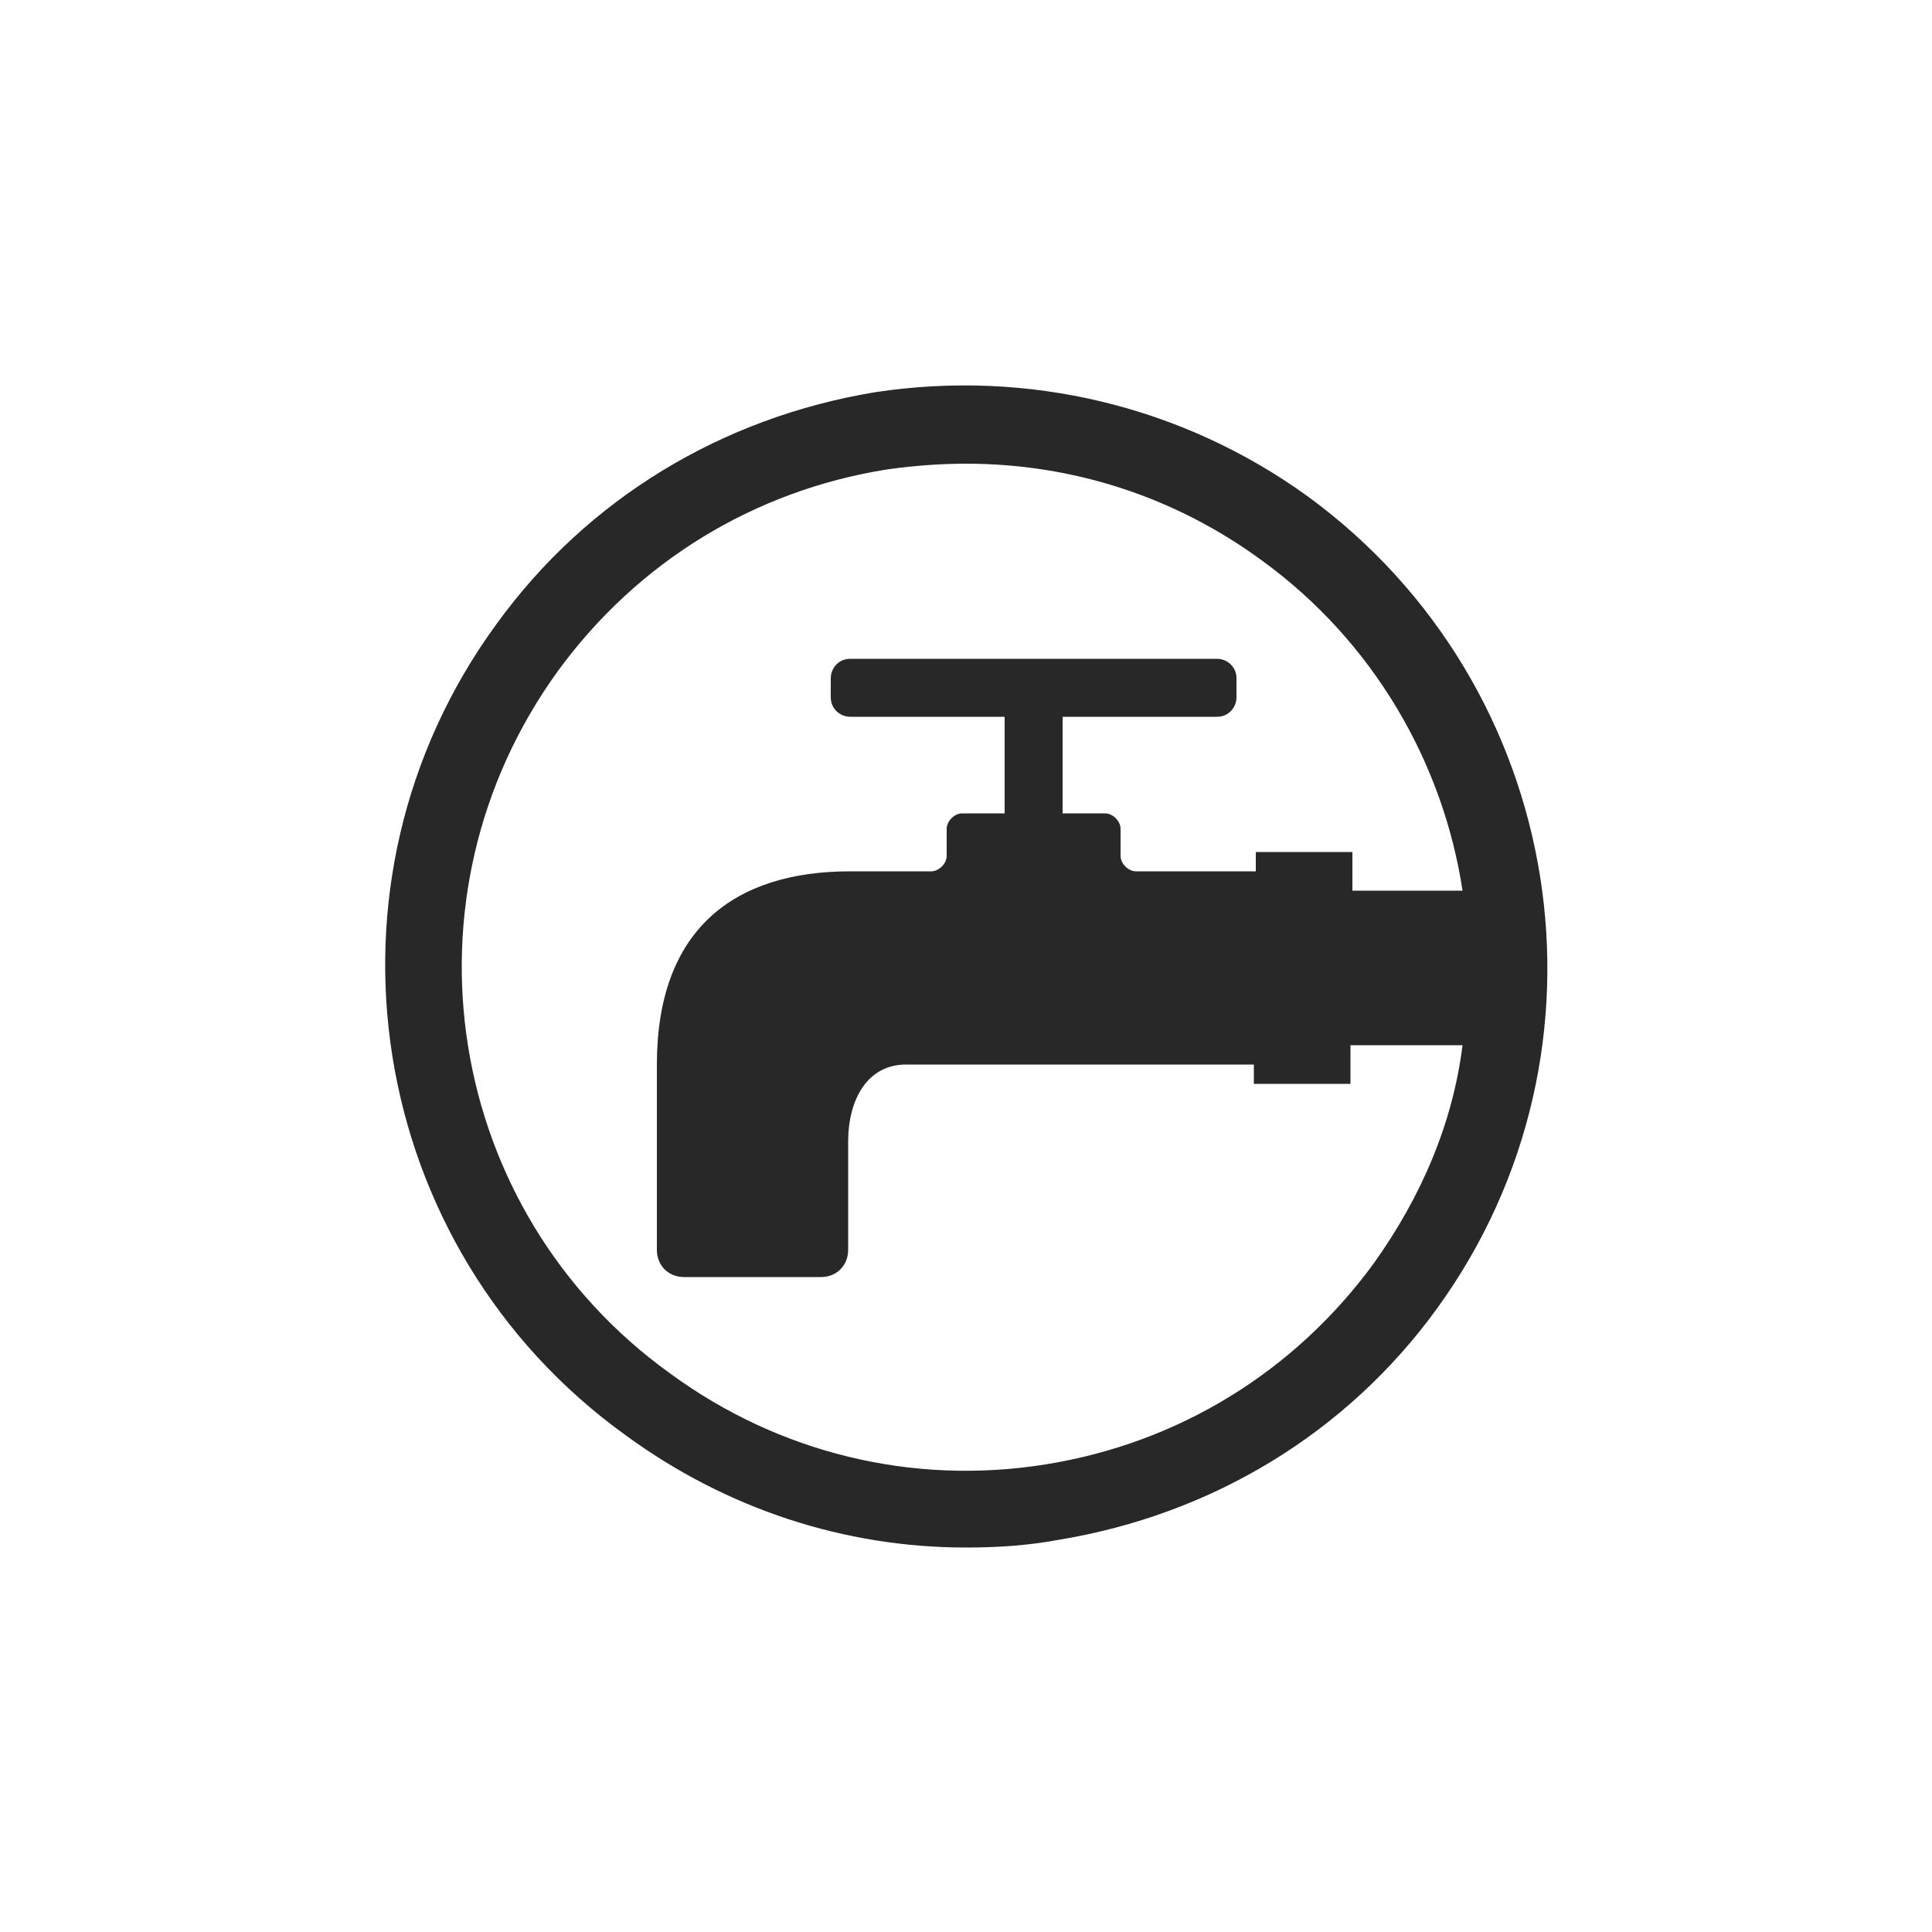
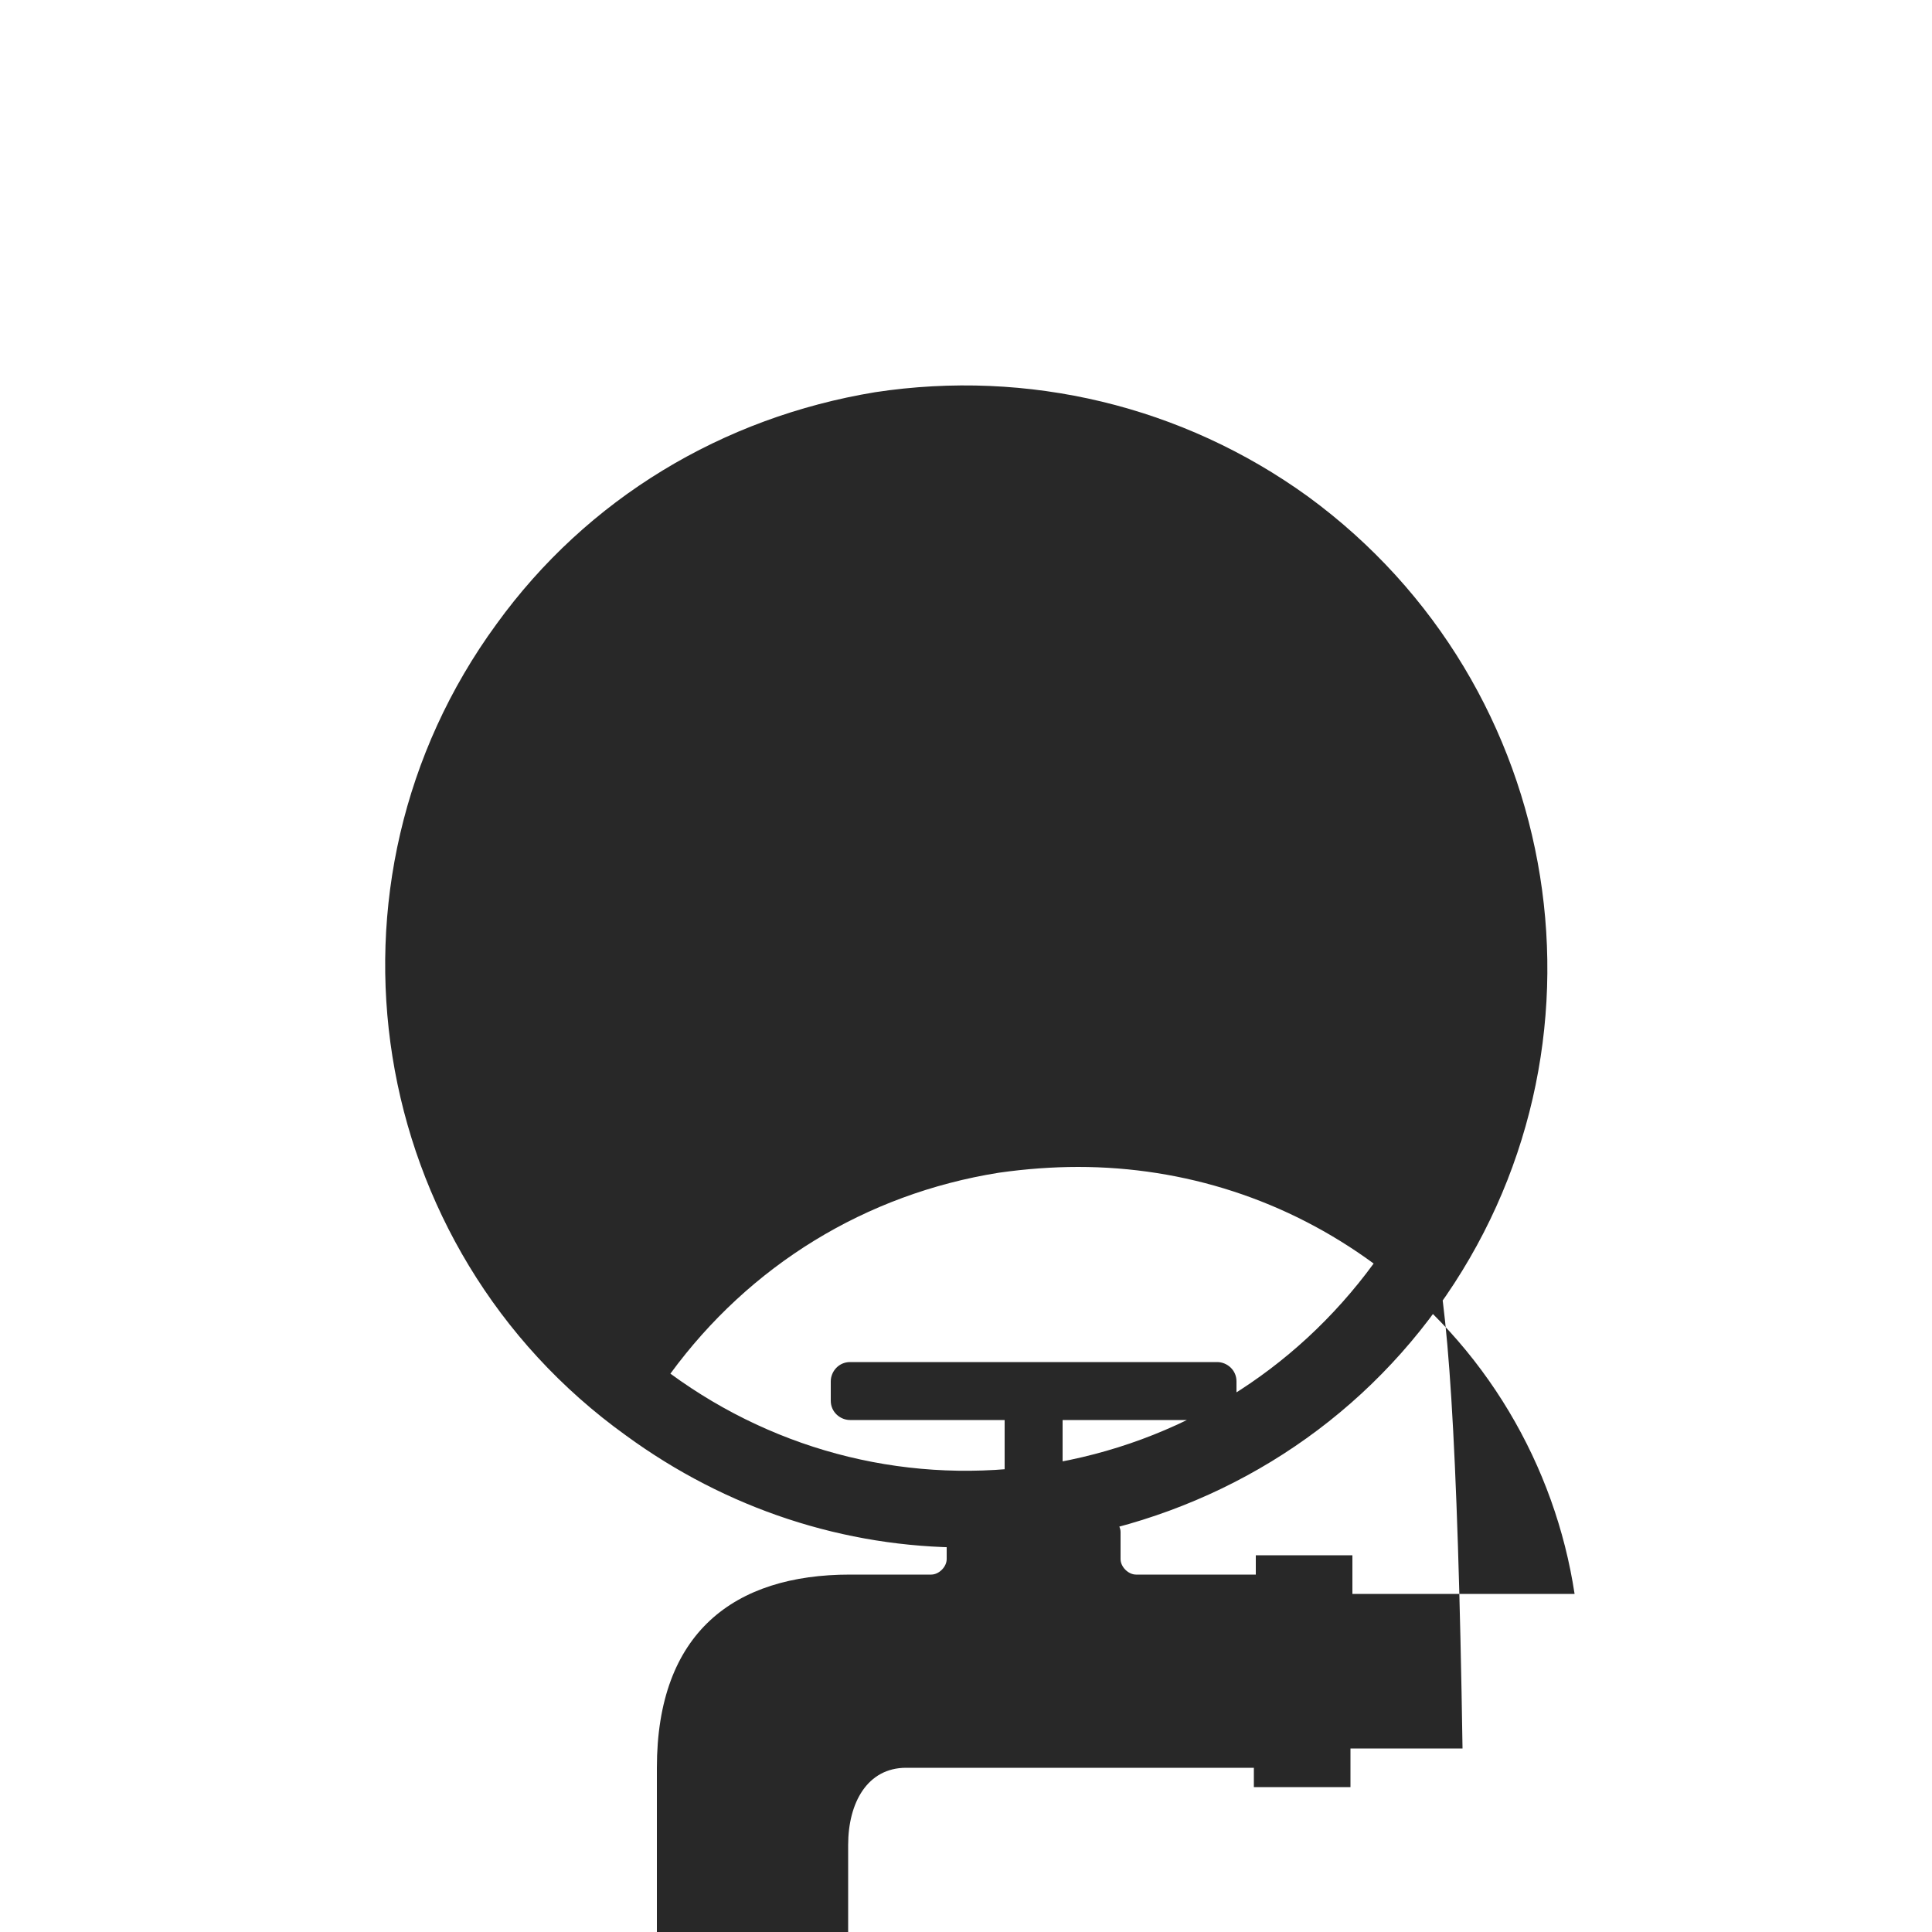
<svg xmlns="http://www.w3.org/2000/svg" version="1.1" id="Ebene_1" x="0px" y="0px" width="100px" height="100px" viewBox="0 0 100 100" style="enable-background:new 0 0 100 100;" xml:space="preserve">
  <style type="text/css"> .st0{fill:#282828;} </style>
-   <path class="st0" d="M67.7,25.7c-6.5-4.7-14.5-6.6-22.4-5.4c-7.9,1.3-14.9,5.5-19.6,12c-9.8,13.4-6.8,32.3,6.7,42 c5.2,3.8,11.3,5.8,17.6,5.8c1.6,0,3.2-0.1,4.8-0.4c7.9-1.3,14.9-5.5,19.6-12C84.1,54.3,81.1,35.5,67.7,25.7z M71.1,65.4 c-4.1,5.6-10.1,9.3-17,10.4c-6.9,1.1-13.8-0.6-19.4-4.7C23,62.7,20.4,46.4,28.9,34.7c4.1-5.6,10.1-9.3,17-10.4 c1.4-0.2,2.8-0.3,4.1-0.3c5.5,0,10.8,1.7,15.3,5c5.8,4.2,9.4,10.5,10.4,17.1H70v-2h-5v1h-6.2c-0.4,0-0.8-0.4-0.8-0.8v-1.4 c0-0.4-0.4-0.8-0.8-0.8H55v-5h8c0.6,0,1-0.5,1-1v-1c0-0.6-0.5-1-1-1H44c-0.6,0-1,0.5-1,1v1c0,0.6,0.5,1,1,1h8v5h-2.2 c-0.4,0-0.8,0.4-0.8,0.8v1.4c0,0.4-0.4,0.8-0.8,0.8H44c-6,0-10,3-10,10v9.6c0,0.8,0.6,1.4,1.4,1.4h7.1c0.8,0,1.4-0.6,1.4-1.4v-5.6 c0-2.2,1-4,3-4h18v1h5v-2h5.8C75.2,58.1,73.6,61.9,71.1,65.4z" />
+   <path class="st0" d="M67.7,25.7c-6.5-4.7-14.5-6.6-22.4-5.4c-7.9,1.3-14.9,5.5-19.6,12c-9.8,13.4-6.8,32.3,6.7,42 c5.2,3.8,11.3,5.8,17.6,5.8c1.6,0,3.2-0.1,4.8-0.4c7.9-1.3,14.9-5.5,19.6-12C84.1,54.3,81.1,35.5,67.7,25.7z M71.1,65.4 c-4.1,5.6-10.1,9.3-17,10.4c-6.9,1.1-13.8-0.6-19.4-4.7c4.1-5.6,10.1-9.3,17-10.4 c1.4-0.2,2.8-0.3,4.1-0.3c5.5,0,10.8,1.7,15.3,5c5.8,4.2,9.4,10.5,10.4,17.1H70v-2h-5v1h-6.2c-0.4,0-0.8-0.4-0.8-0.8v-1.4 c0-0.4-0.4-0.8-0.8-0.8H55v-5h8c0.6,0,1-0.5,1-1v-1c0-0.6-0.5-1-1-1H44c-0.6,0-1,0.5-1,1v1c0,0.6,0.5,1,1,1h8v5h-2.2 c-0.4,0-0.8,0.4-0.8,0.8v1.4c0,0.4-0.4,0.8-0.8,0.8H44c-6,0-10,3-10,10v9.6c0,0.8,0.6,1.4,1.4,1.4h7.1c0.8,0,1.4-0.6,1.4-1.4v-5.6 c0-2.2,1-4,3-4h18v1h5v-2h5.8C75.2,58.1,73.6,61.9,71.1,65.4z" />
</svg>